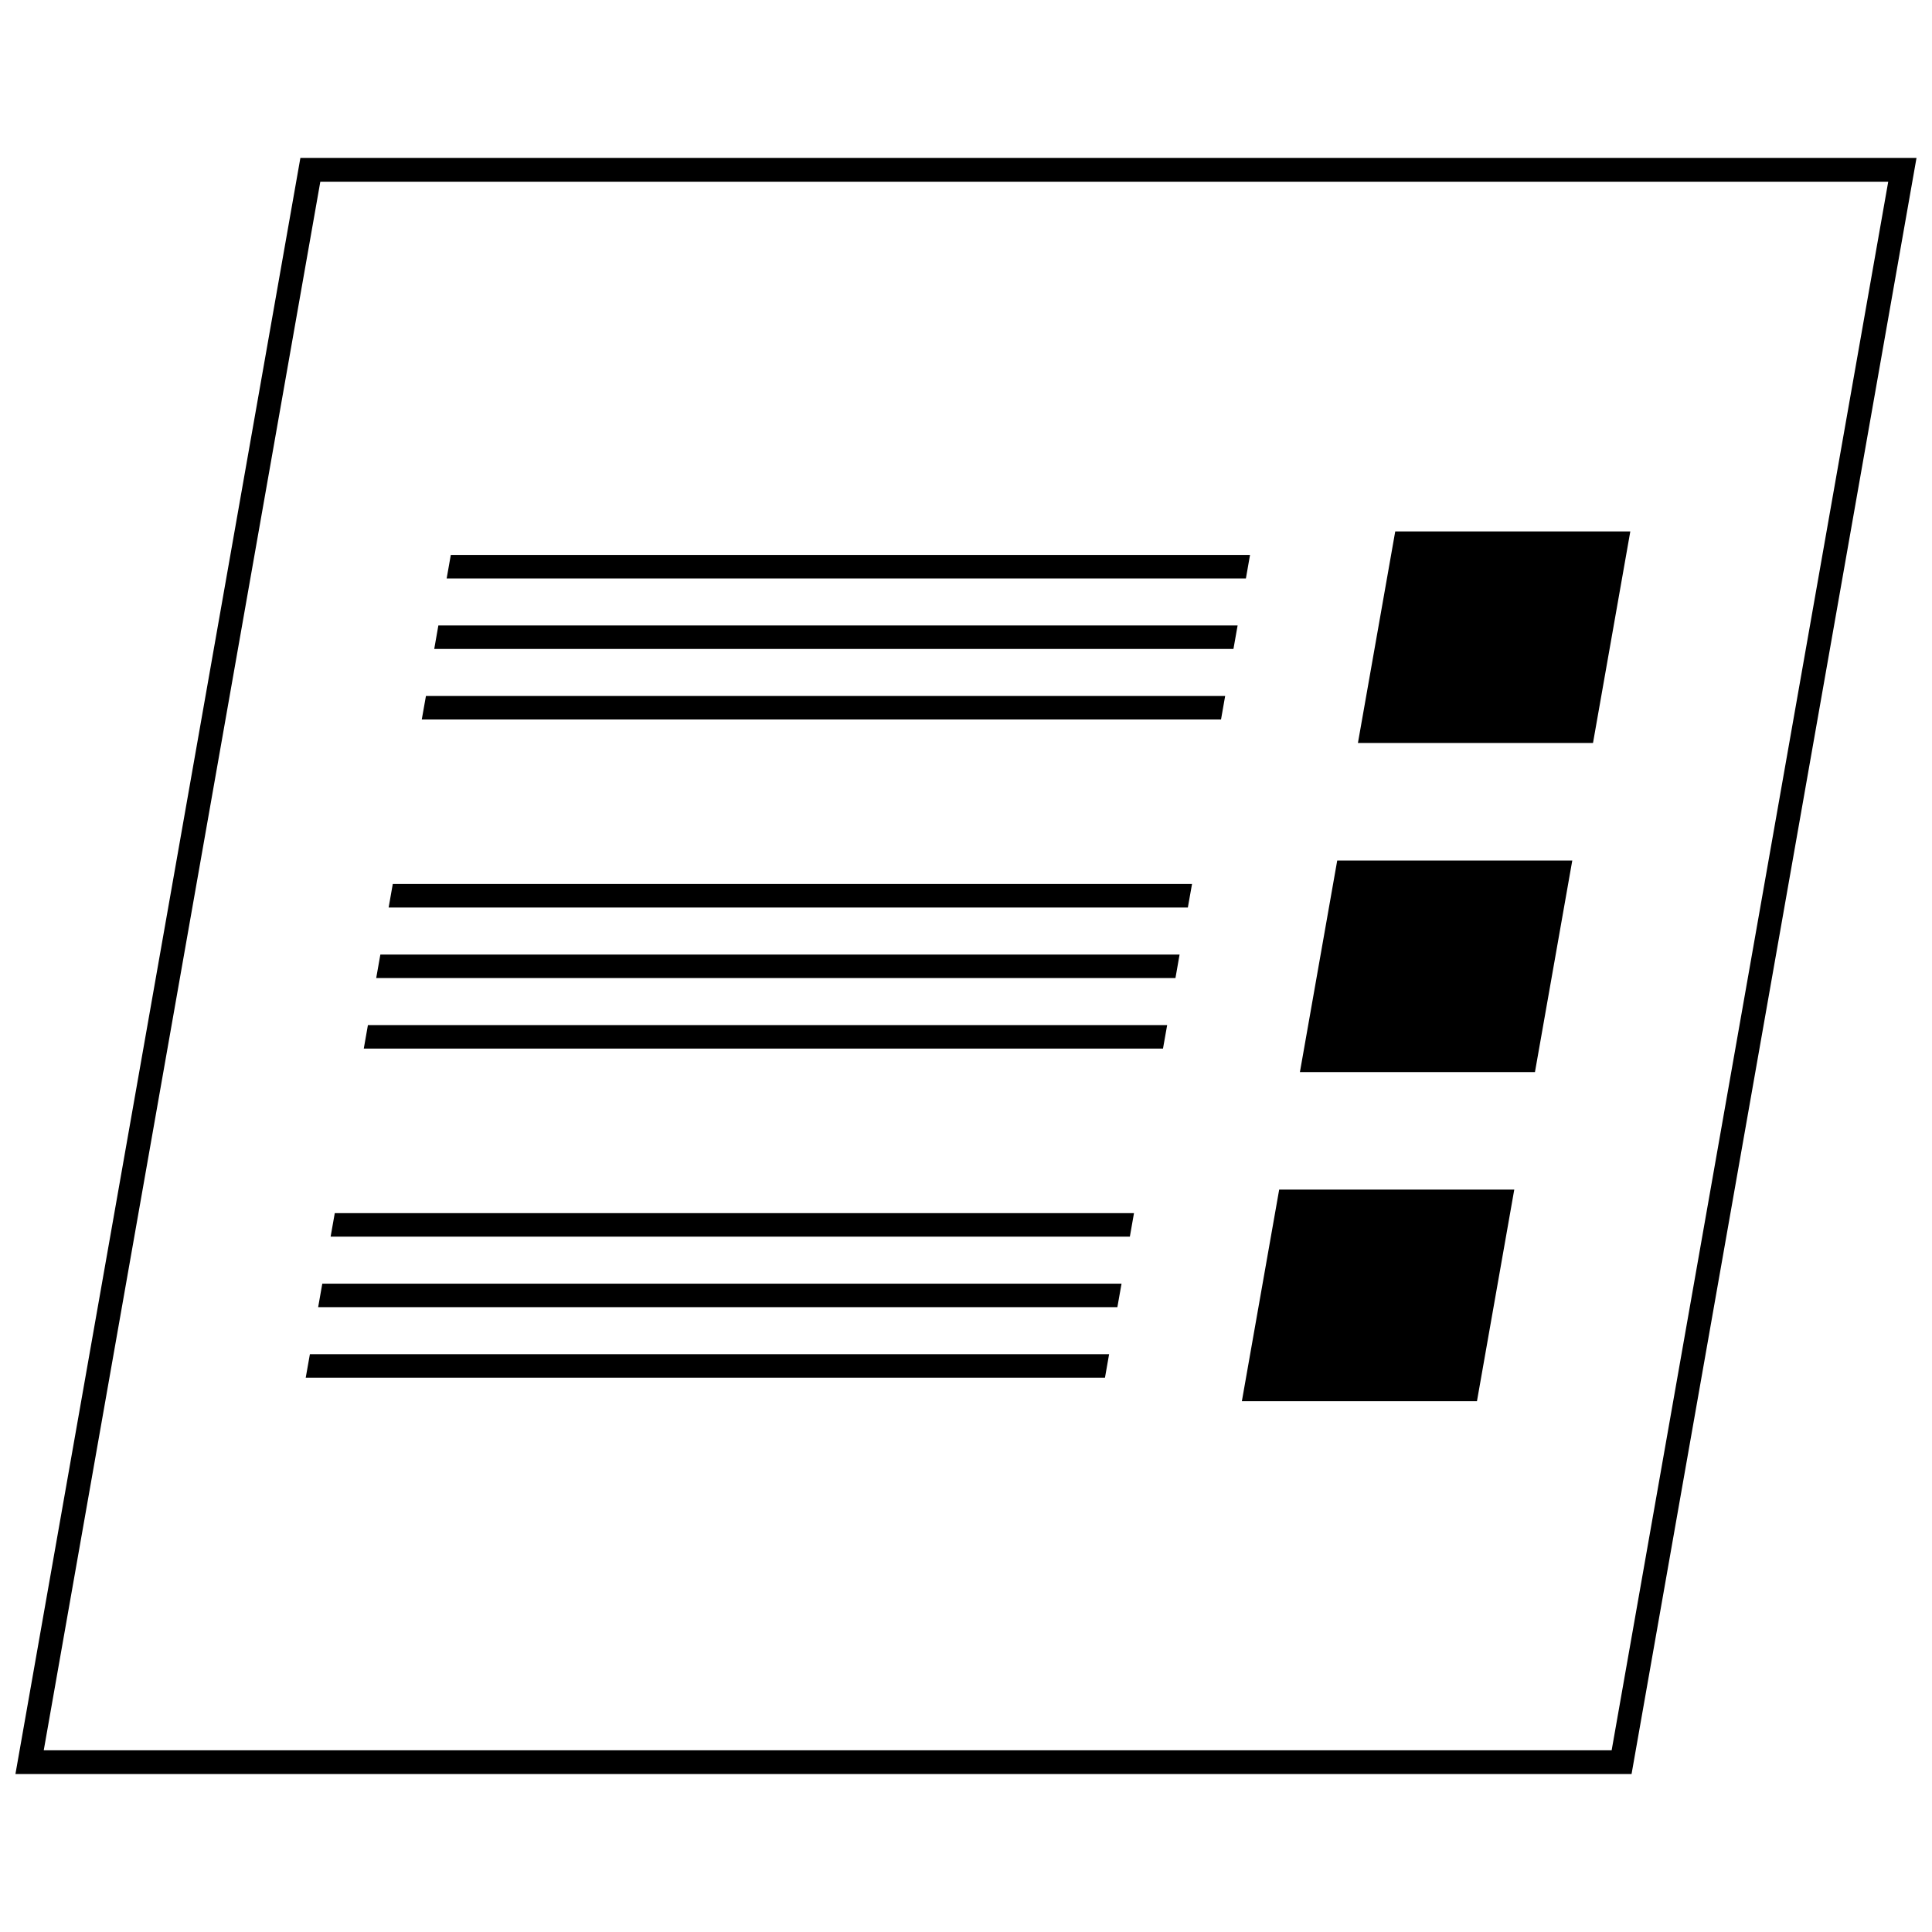
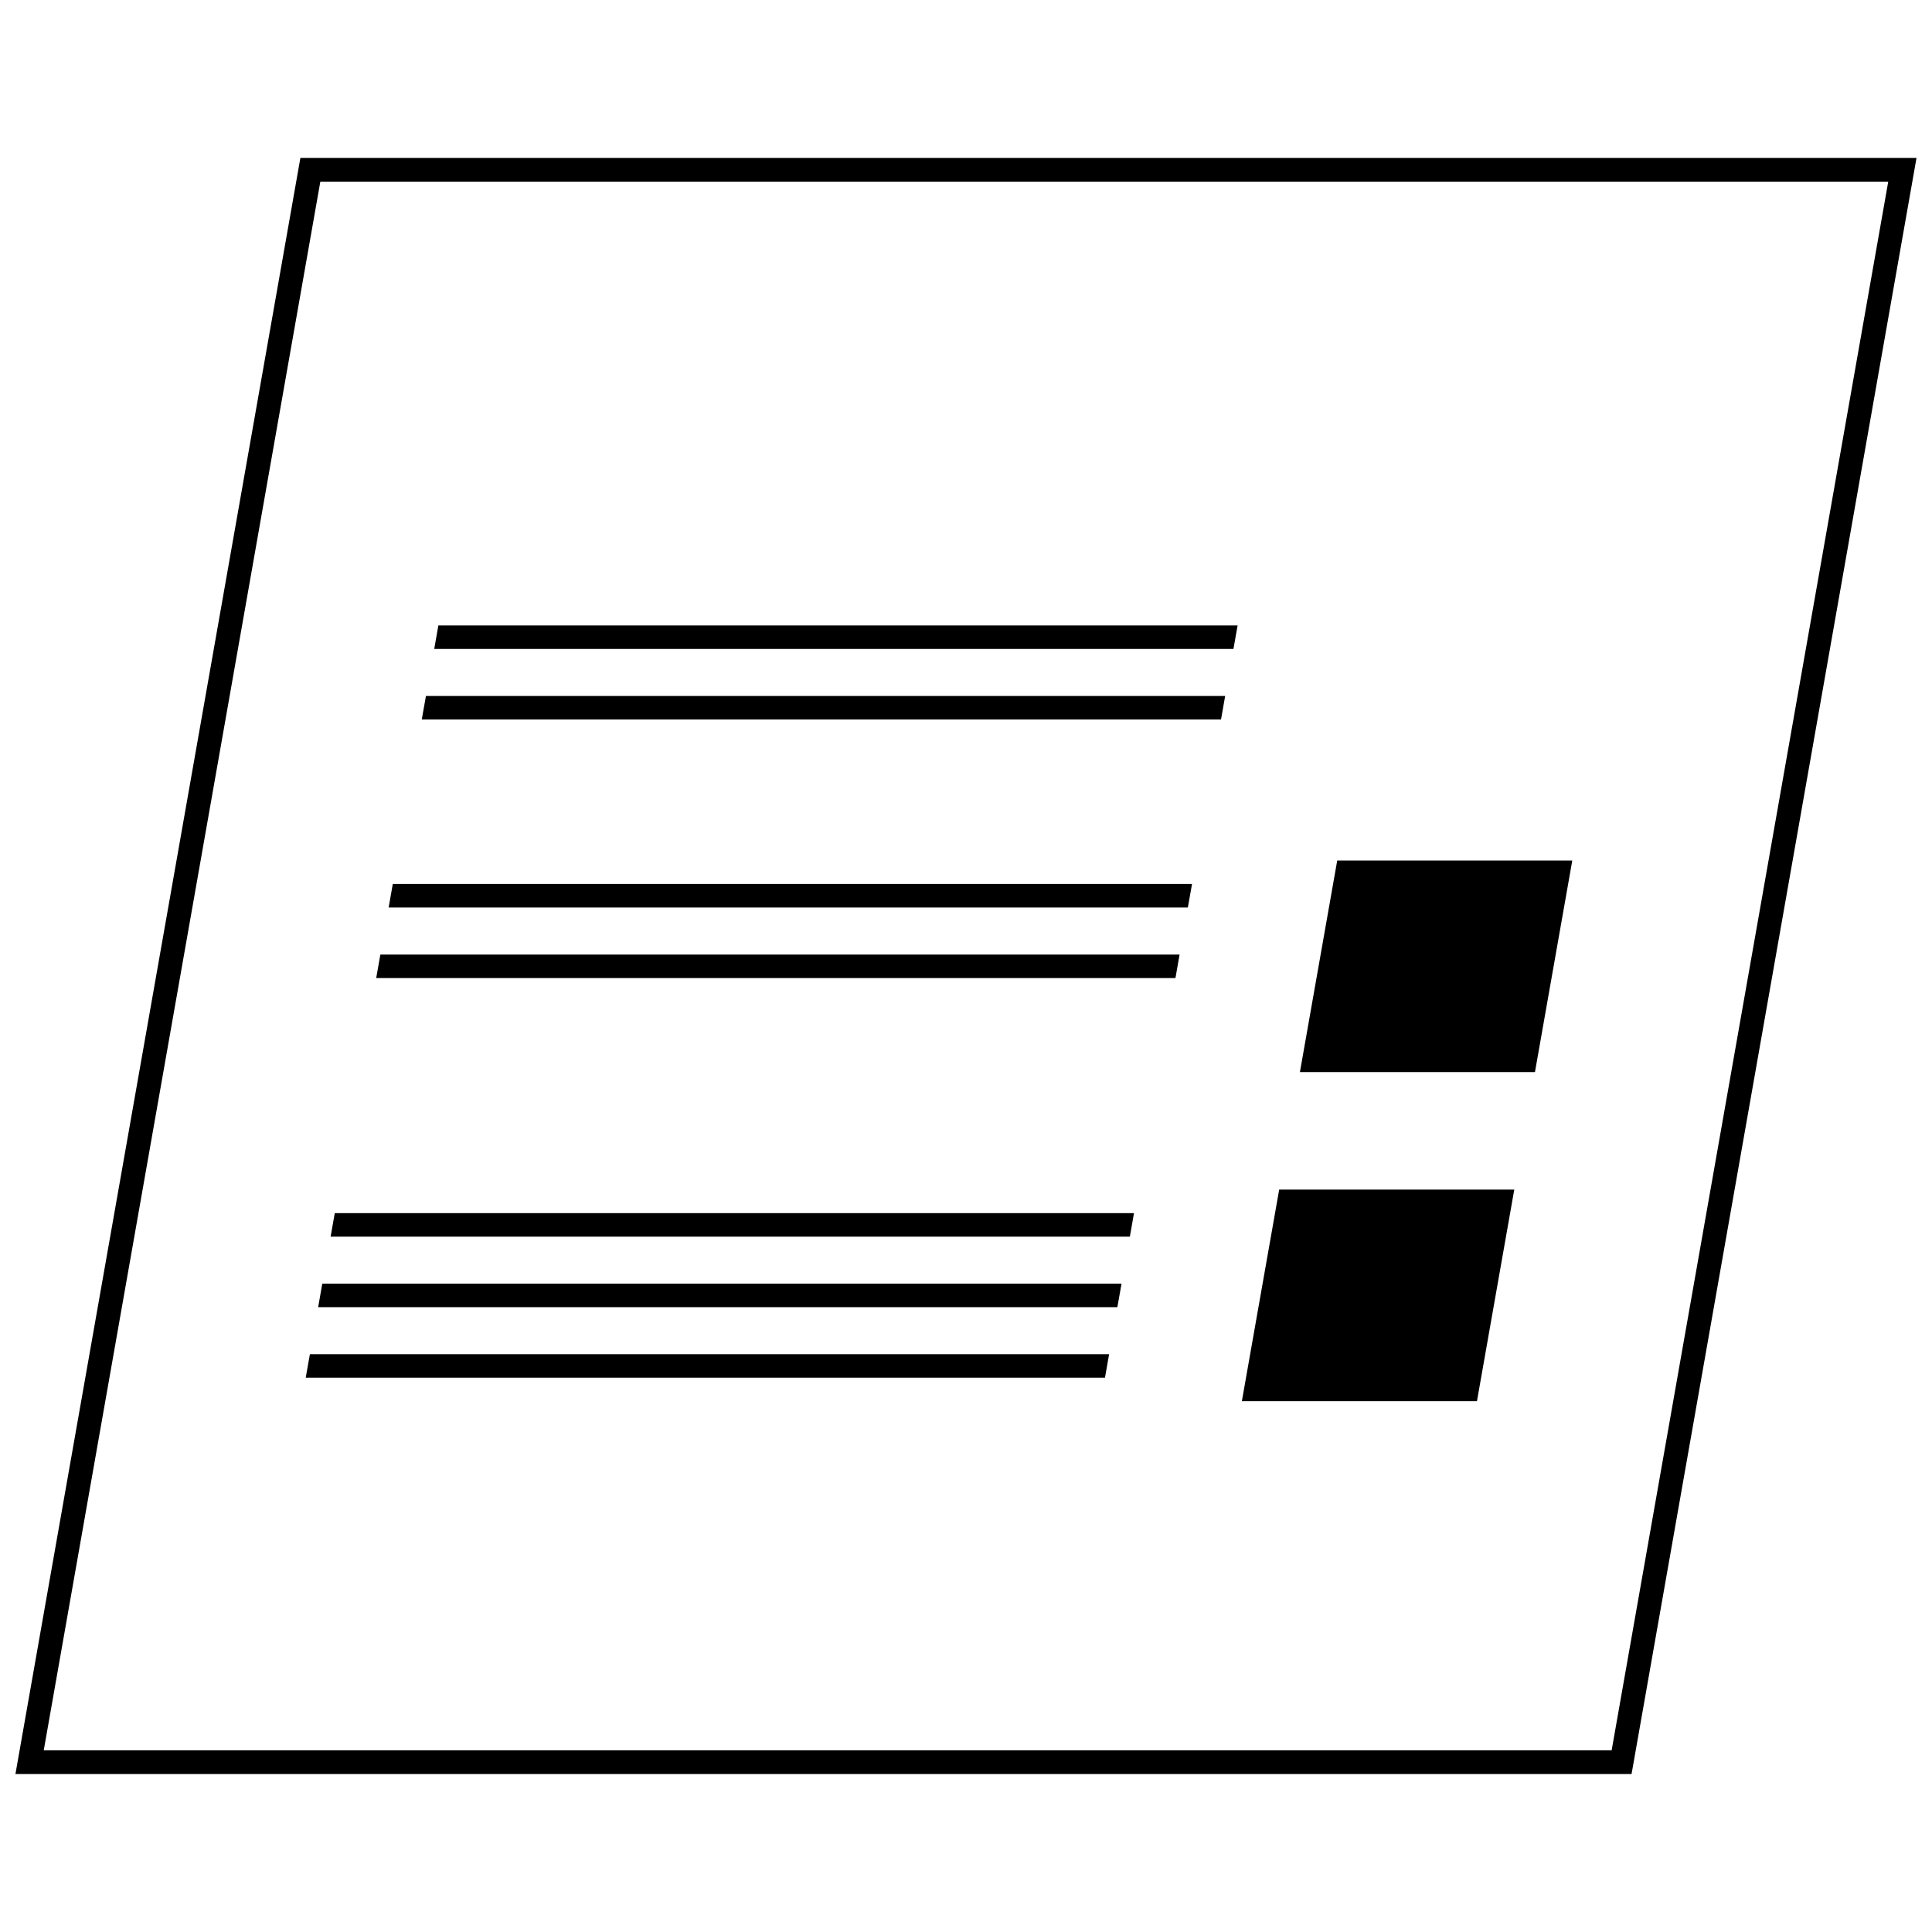
<svg xmlns="http://www.w3.org/2000/svg" width="800px" height="800px" version="1.1" viewBox="144 144 512 512">
  <defs>
    <clipPath id="a">
      <path d="m148.09 185h503.81v430h-503.81z" />
    </clipPath>
  </defs>
  <path d="m560.67 372.05h-62.293l-9.887 56.062h62.289z" />
  <path d="m459.9 378.27h-211.81l-1.098 6.234h211.8z" />
  <path d="m456.6 396.97h-211.8l-1.102 6.227h211.81z" />
-   <path d="m453.31 415.66h-211.81l-1.094 6.227h211.8z" />
-   <path d="m576.05 284.83h-62.297l-9.887 56.062h62.297z" />
-   <path d="m475.27 291.06h-211.8l-1.102 6.234h211.81z" />
  <path d="m471.98 309.75h-211.81l-1.094 6.234h211.8z" />
  <path d="m468.68 328.44h-211.8l-1.105 6.227h211.81z" />
  <path d="m535.41 515.33 9.887-56.074h-62.301l-9.887 56.074z" />
  <path d="m444.52 465.49h-211.8l-1.102 6.227h211.81z" />
  <path d="m441.22 484.18h-211.81l-1.094 6.227h211.8z" />
  <path d="m436.83 509.1 1.094-6.227h-211.8l-1.102 6.227z" />
  <g clip-path="url(#a)">
    <path d="m148.09 614.14h428.29l75.516-428.29h-428.29zm496.31-421.99-73.297 415.7h-415.51l73.297-415.7z" />
  </g>
</svg>